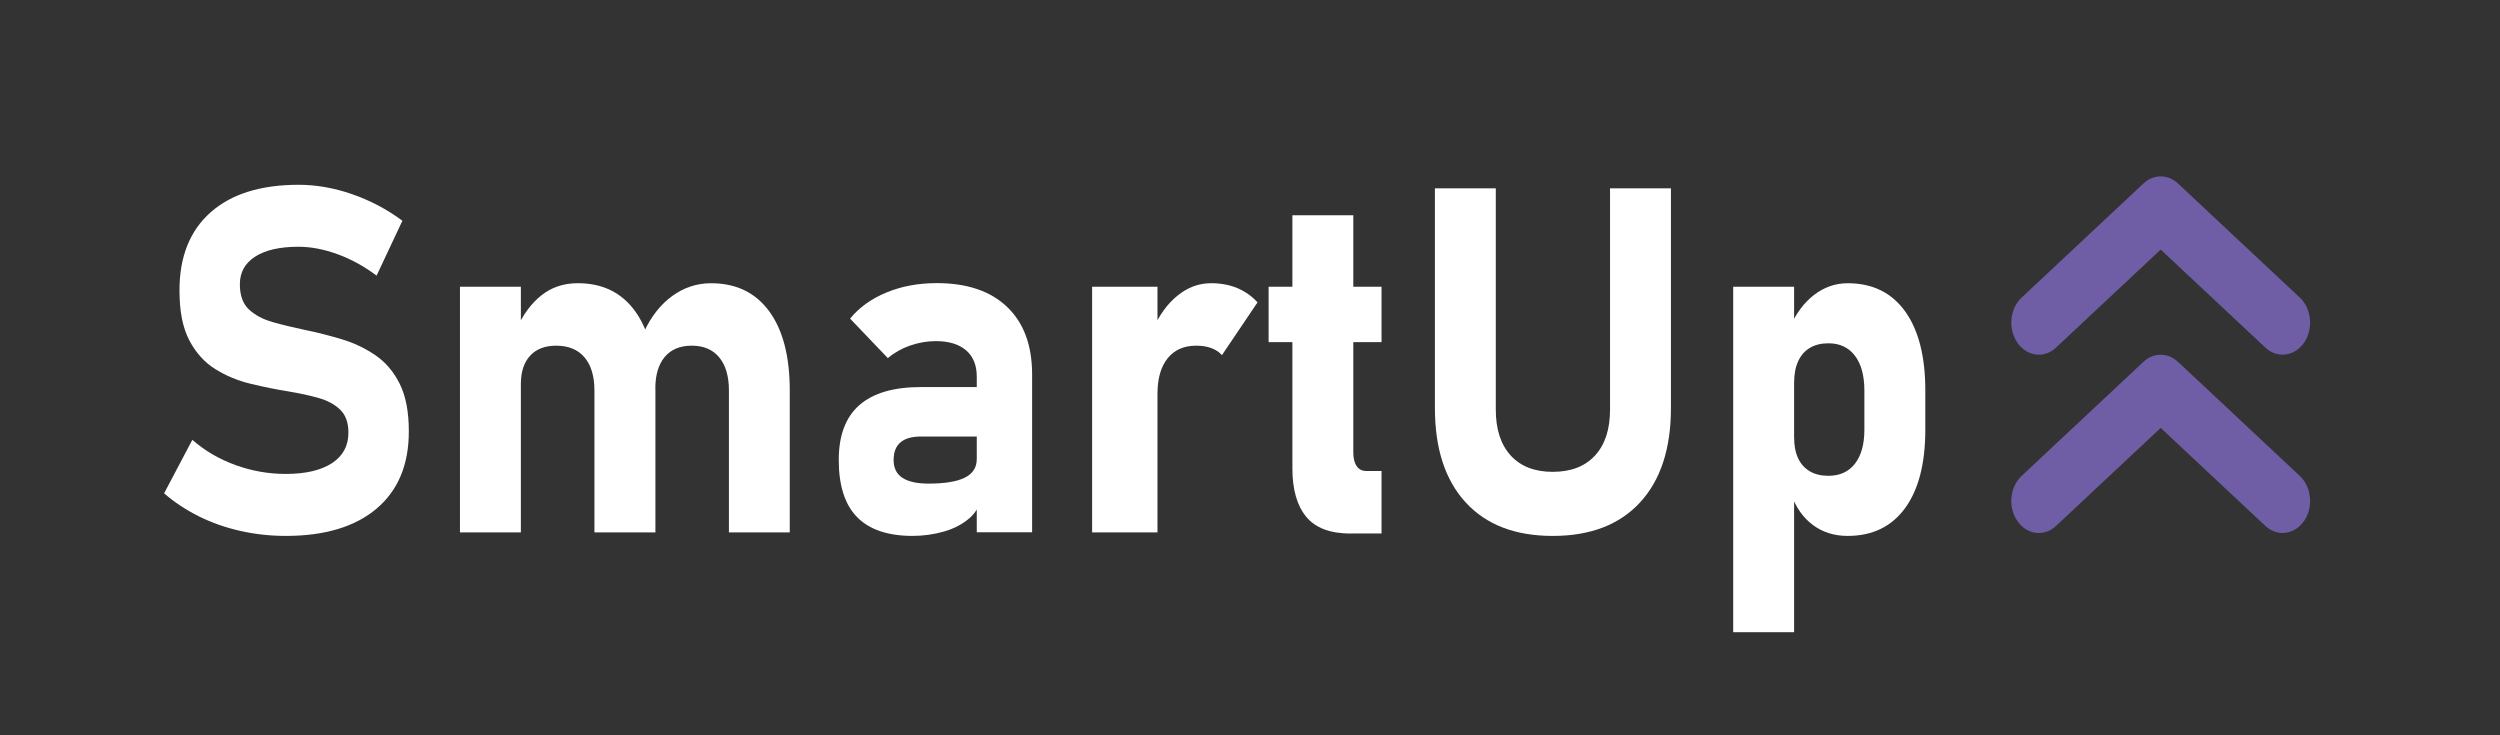
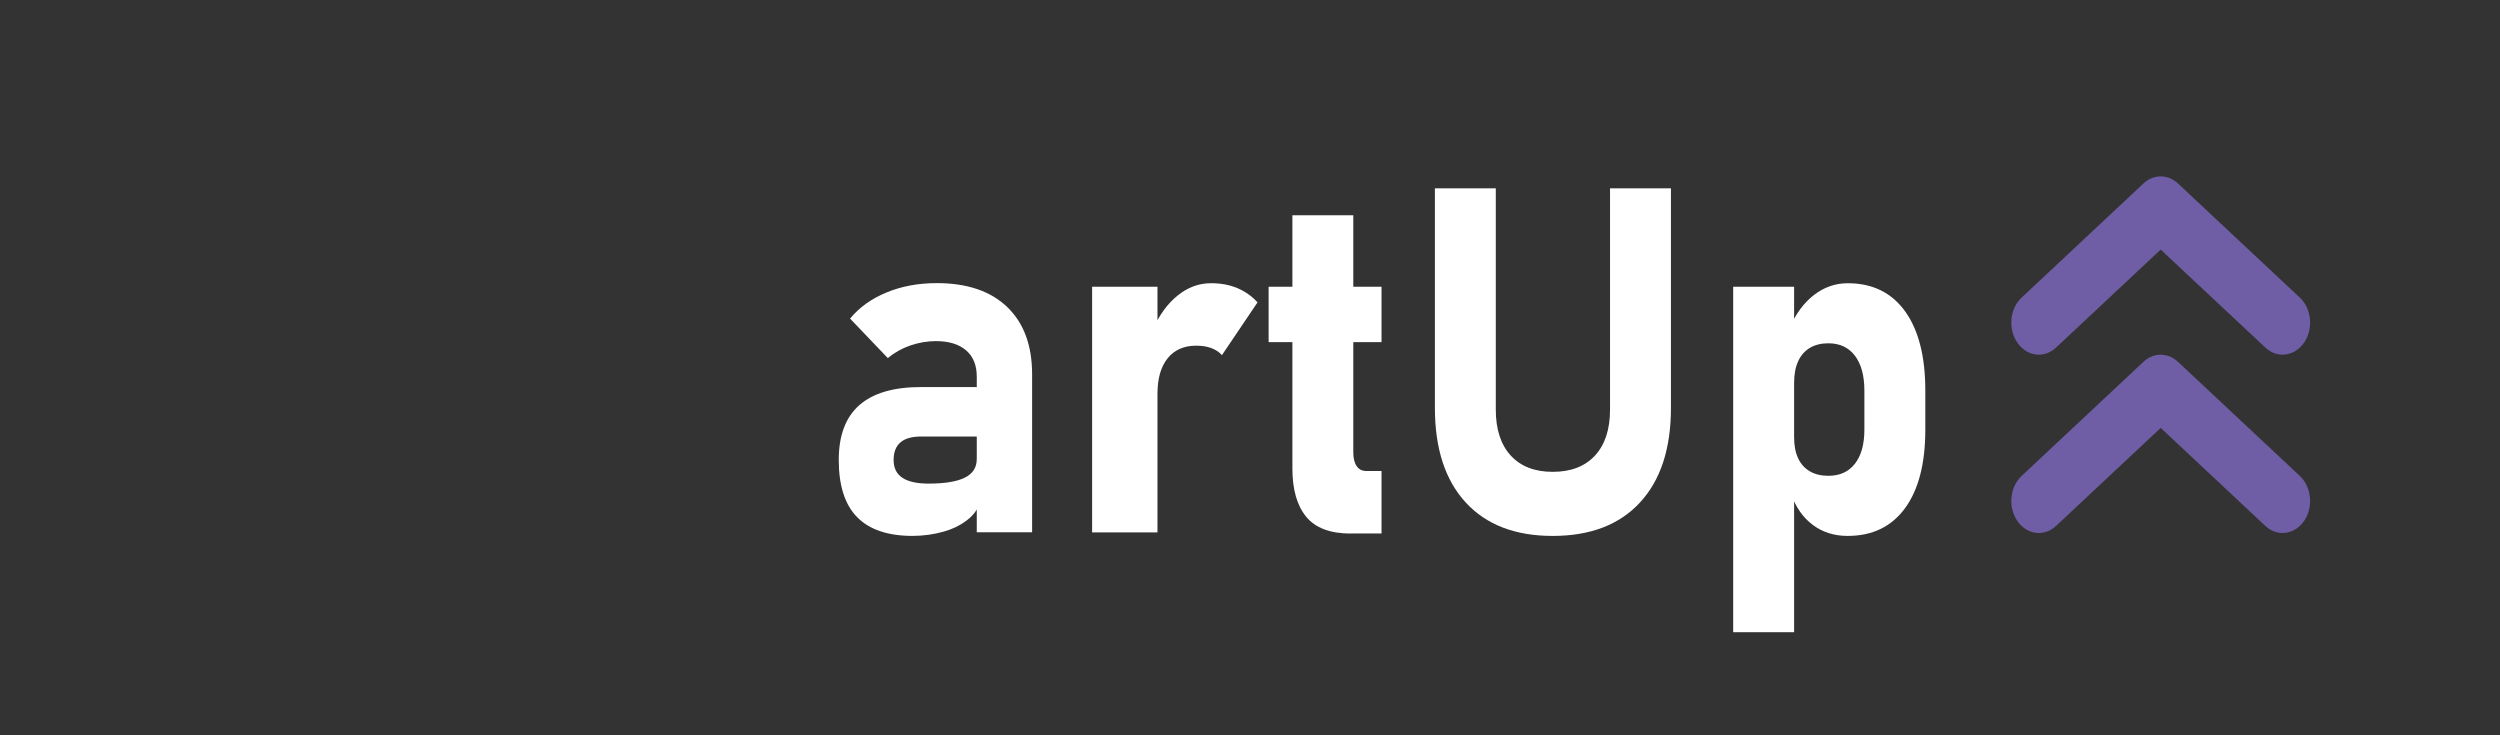
<svg xmlns="http://www.w3.org/2000/svg" width="170" height="50" viewBox="0 0 170 50" fill="none">
  <rect x="0" y="0" width="170" height="50" fill="#333333" stroke="none" />
-   <path d="M19.427 36.442C18.379 36.442 17.354 36.329 16.351 36.105C15.347 35.879 14.408 35.55 13.531 35.115C12.656 34.68 11.865 34.157 11.159 33.547L13.078 29.91C13.924 30.649 14.901 31.222 16.011 31.624C17.118 32.026 18.259 32.227 19.427 32.227C20.778 32.227 21.826 31.983 22.572 31.496C23.318 31.008 23.691 30.319 23.691 29.427V29.412C23.691 28.736 23.505 28.218 23.132 27.859C22.759 27.499 22.268 27.233 21.659 27.062C21.049 26.891 20.386 26.745 19.67 26.627C18.813 26.489 17.947 26.313 17.071 26.104C16.195 25.896 15.387 25.564 14.653 25.107C13.916 24.652 13.326 23.998 12.877 23.151C12.429 22.304 12.205 21.173 12.205 19.755V19.74C12.205 17.456 12.911 15.689 14.32 14.44C15.73 13.19 17.725 12.565 20.306 12.565C21.496 12.565 22.704 12.776 23.932 13.2C25.162 13.625 26.305 14.228 27.363 15.01L25.609 18.742C24.763 18.109 23.878 17.624 22.955 17.287C22.032 16.95 21.148 16.779 20.301 16.779C19.031 16.779 18.048 17.003 17.354 17.448C16.66 17.893 16.311 18.519 16.311 19.323V19.338C16.311 20.09 16.518 20.658 16.931 21.045C17.345 21.432 17.883 21.718 18.549 21.904C19.215 22.093 19.93 22.266 20.695 22.427C21.54 22.598 22.383 22.812 23.219 23.063C24.055 23.314 24.822 23.676 25.517 24.149C26.213 24.622 26.766 25.27 27.179 26.097C27.592 26.924 27.8 27.994 27.8 29.314V29.347C27.8 31.599 27.07 33.346 25.609 34.585C24.147 35.821 22.088 36.442 19.427 36.442Z" fill="white" />
-   <path d="M31.278 36.201V19.499H35.419V36.201H31.278ZM40.422 36.201V26.562C40.422 25.587 40.198 24.833 39.749 24.302C39.301 23.772 38.658 23.506 37.823 23.506C37.058 23.506 36.465 23.734 36.047 24.189C35.629 24.644 35.419 25.285 35.419 26.112L35.103 22.412C35.556 21.404 36.127 20.625 36.819 20.08C37.509 19.532 38.333 19.258 39.291 19.258C40.975 19.258 42.273 19.894 43.192 21.166C44.108 22.437 44.568 24.232 44.568 26.547V36.201H40.422ZM49.567 36.201V26.562C49.567 25.587 49.347 24.833 48.908 24.302C48.469 23.772 47.848 23.506 47.04 23.506C46.245 23.506 45.633 23.759 45.203 24.27C44.776 24.78 44.561 25.501 44.561 26.434L43.789 22.573C44.283 21.51 44.927 20.693 45.723 20.12C46.519 19.547 47.395 19.26 48.353 19.26C50.056 19.26 51.373 19.896 52.306 21.168C53.238 22.44 53.703 24.234 53.703 26.549V36.203H49.567V36.201Z" fill="white" />
  <path d="M62.052 36.441C60.381 36.441 59.125 36.017 58.289 35.17C57.453 34.323 57.035 33.023 57.035 31.276C57.035 29.615 57.5 28.373 58.433 27.551C59.365 26.732 60.763 26.32 62.626 26.32H66.555L66.767 29.683H62.64C62.015 29.683 61.547 29.814 61.235 30.077C60.924 30.341 60.766 30.741 60.766 31.276C60.766 31.824 60.964 32.229 61.363 32.49C61.762 32.754 62.352 32.885 63.139 32.885C64.236 32.885 65.058 32.752 65.601 32.483C66.144 32.214 66.418 31.797 66.418 31.229L66.734 33.659C66.673 34.292 66.406 34.815 65.934 35.227C65.459 35.64 64.879 35.946 64.189 36.145C63.5 36.341 62.787 36.441 62.052 36.441ZM66.42 36.2V25.611C66.42 24.839 66.18 24.244 65.696 23.824C65.212 23.407 64.527 23.196 63.639 23.196C63.053 23.196 62.475 23.296 61.901 23.492C61.328 23.691 60.818 23.977 60.374 24.352L57.805 21.665C58.43 20.903 59.257 20.31 60.284 19.888C61.311 19.463 62.449 19.252 63.7 19.252C65.766 19.252 67.362 19.795 68.491 20.878C69.62 21.961 70.184 23.49 70.184 25.463V36.195H66.42V36.2Z" fill="white" />
  <path d="M74.264 36.201V19.499H78.708V36.201H74.264ZM83.092 24.149C82.901 23.935 82.655 23.774 82.36 23.666C82.063 23.558 81.723 23.506 81.34 23.506C80.504 23.506 79.858 23.792 79.397 24.365C78.939 24.938 78.71 25.735 78.71 26.755L78.394 22.412C78.826 21.424 79.388 20.653 80.079 20.095C80.769 19.537 81.527 19.258 82.353 19.258C83.007 19.258 83.6 19.368 84.129 19.587C84.658 19.808 85.118 20.133 85.512 20.56L83.092 24.149Z" fill="white" />
  <path d="M86.266 23.265V19.5H93.944V23.265H86.266ZM91.859 36.282C90.459 36.282 89.446 35.902 88.82 35.138C88.195 34.377 87.883 33.283 87.883 31.856V14.639H92.024V30.76C92.024 31.157 92.1 31.469 92.251 31.692C92.402 31.919 92.624 32.029 92.917 32.029H93.944V36.277H91.859V36.282Z" fill="white" />
  <path d="M105.584 36.443C103.034 36.443 101.063 35.684 99.667 34.166C98.272 32.648 97.573 30.506 97.573 27.739V12.807H101.714V27.852C101.714 29.194 102.052 30.232 102.727 30.974C103.402 31.713 104.354 32.085 105.584 32.085C106.824 32.085 107.782 31.715 108.462 30.974C109.142 30.235 109.482 29.194 109.482 27.852V12.807H113.624V27.739C113.624 30.506 112.922 32.65 111.522 34.166C110.122 35.684 108.144 36.443 105.584 36.443Z" fill="white" />
  <path d="M117.857 42.989V19.498H121.999V42.989H117.857ZM125.642 36.442C124.726 36.442 123.935 36.193 123.269 35.693C122.603 35.195 122.11 34.489 121.788 33.576L122.001 29.764C122.001 30.311 122.091 30.776 122.273 31.163C122.454 31.55 122.719 31.845 123.066 32.048C123.413 32.252 123.833 32.355 124.329 32.355C125.106 32.355 125.708 32.081 126.135 31.533C126.563 30.985 126.778 30.213 126.778 29.215V26.561C126.778 25.543 126.563 24.752 126.135 24.189C125.708 23.626 125.106 23.344 124.329 23.344C123.836 23.344 123.415 23.45 123.066 23.658C122.719 23.867 122.454 24.171 122.273 24.568C122.091 24.965 122.001 25.448 122.001 26.016L121.685 22.316C122.107 21.341 122.664 20.587 123.354 20.056C124.043 19.526 124.808 19.26 125.644 19.26C127.328 19.26 128.626 19.896 129.545 21.168C130.461 22.439 130.921 24.234 130.921 26.549V29.221C130.921 31.515 130.463 33.295 129.545 34.554C128.624 35.811 127.323 36.442 125.642 36.442Z" fill="white" />
  <path d="M155.215 36.244C154.804 36.244 154.391 36.086 154.044 35.764L146.927 29.098L139.811 35.764C139.006 36.518 137.827 36.37 137.181 35.43C136.534 34.49 136.661 33.117 137.469 32.363L145.756 24.602C146.441 23.961 147.416 23.961 148.101 24.602L156.388 32.363C157.193 33.117 157.323 34.492 156.676 35.43C156.306 35.965 155.763 36.244 155.215 36.244Z" fill="#6F5DA5" />
  <path d="M155.215 24.117C154.804 24.117 154.391 23.959 154.044 23.637L146.927 16.971L139.811 23.637C139.006 24.391 137.827 24.243 137.181 23.303C136.534 22.363 136.661 20.99 137.469 20.236L145.756 12.475C146.441 11.834 147.416 11.834 148.101 12.475L156.388 20.236C157.193 20.99 157.323 22.365 156.676 23.303C156.306 23.838 155.763 24.117 155.215 24.117Z" fill="#6F5DA5" />
</svg>